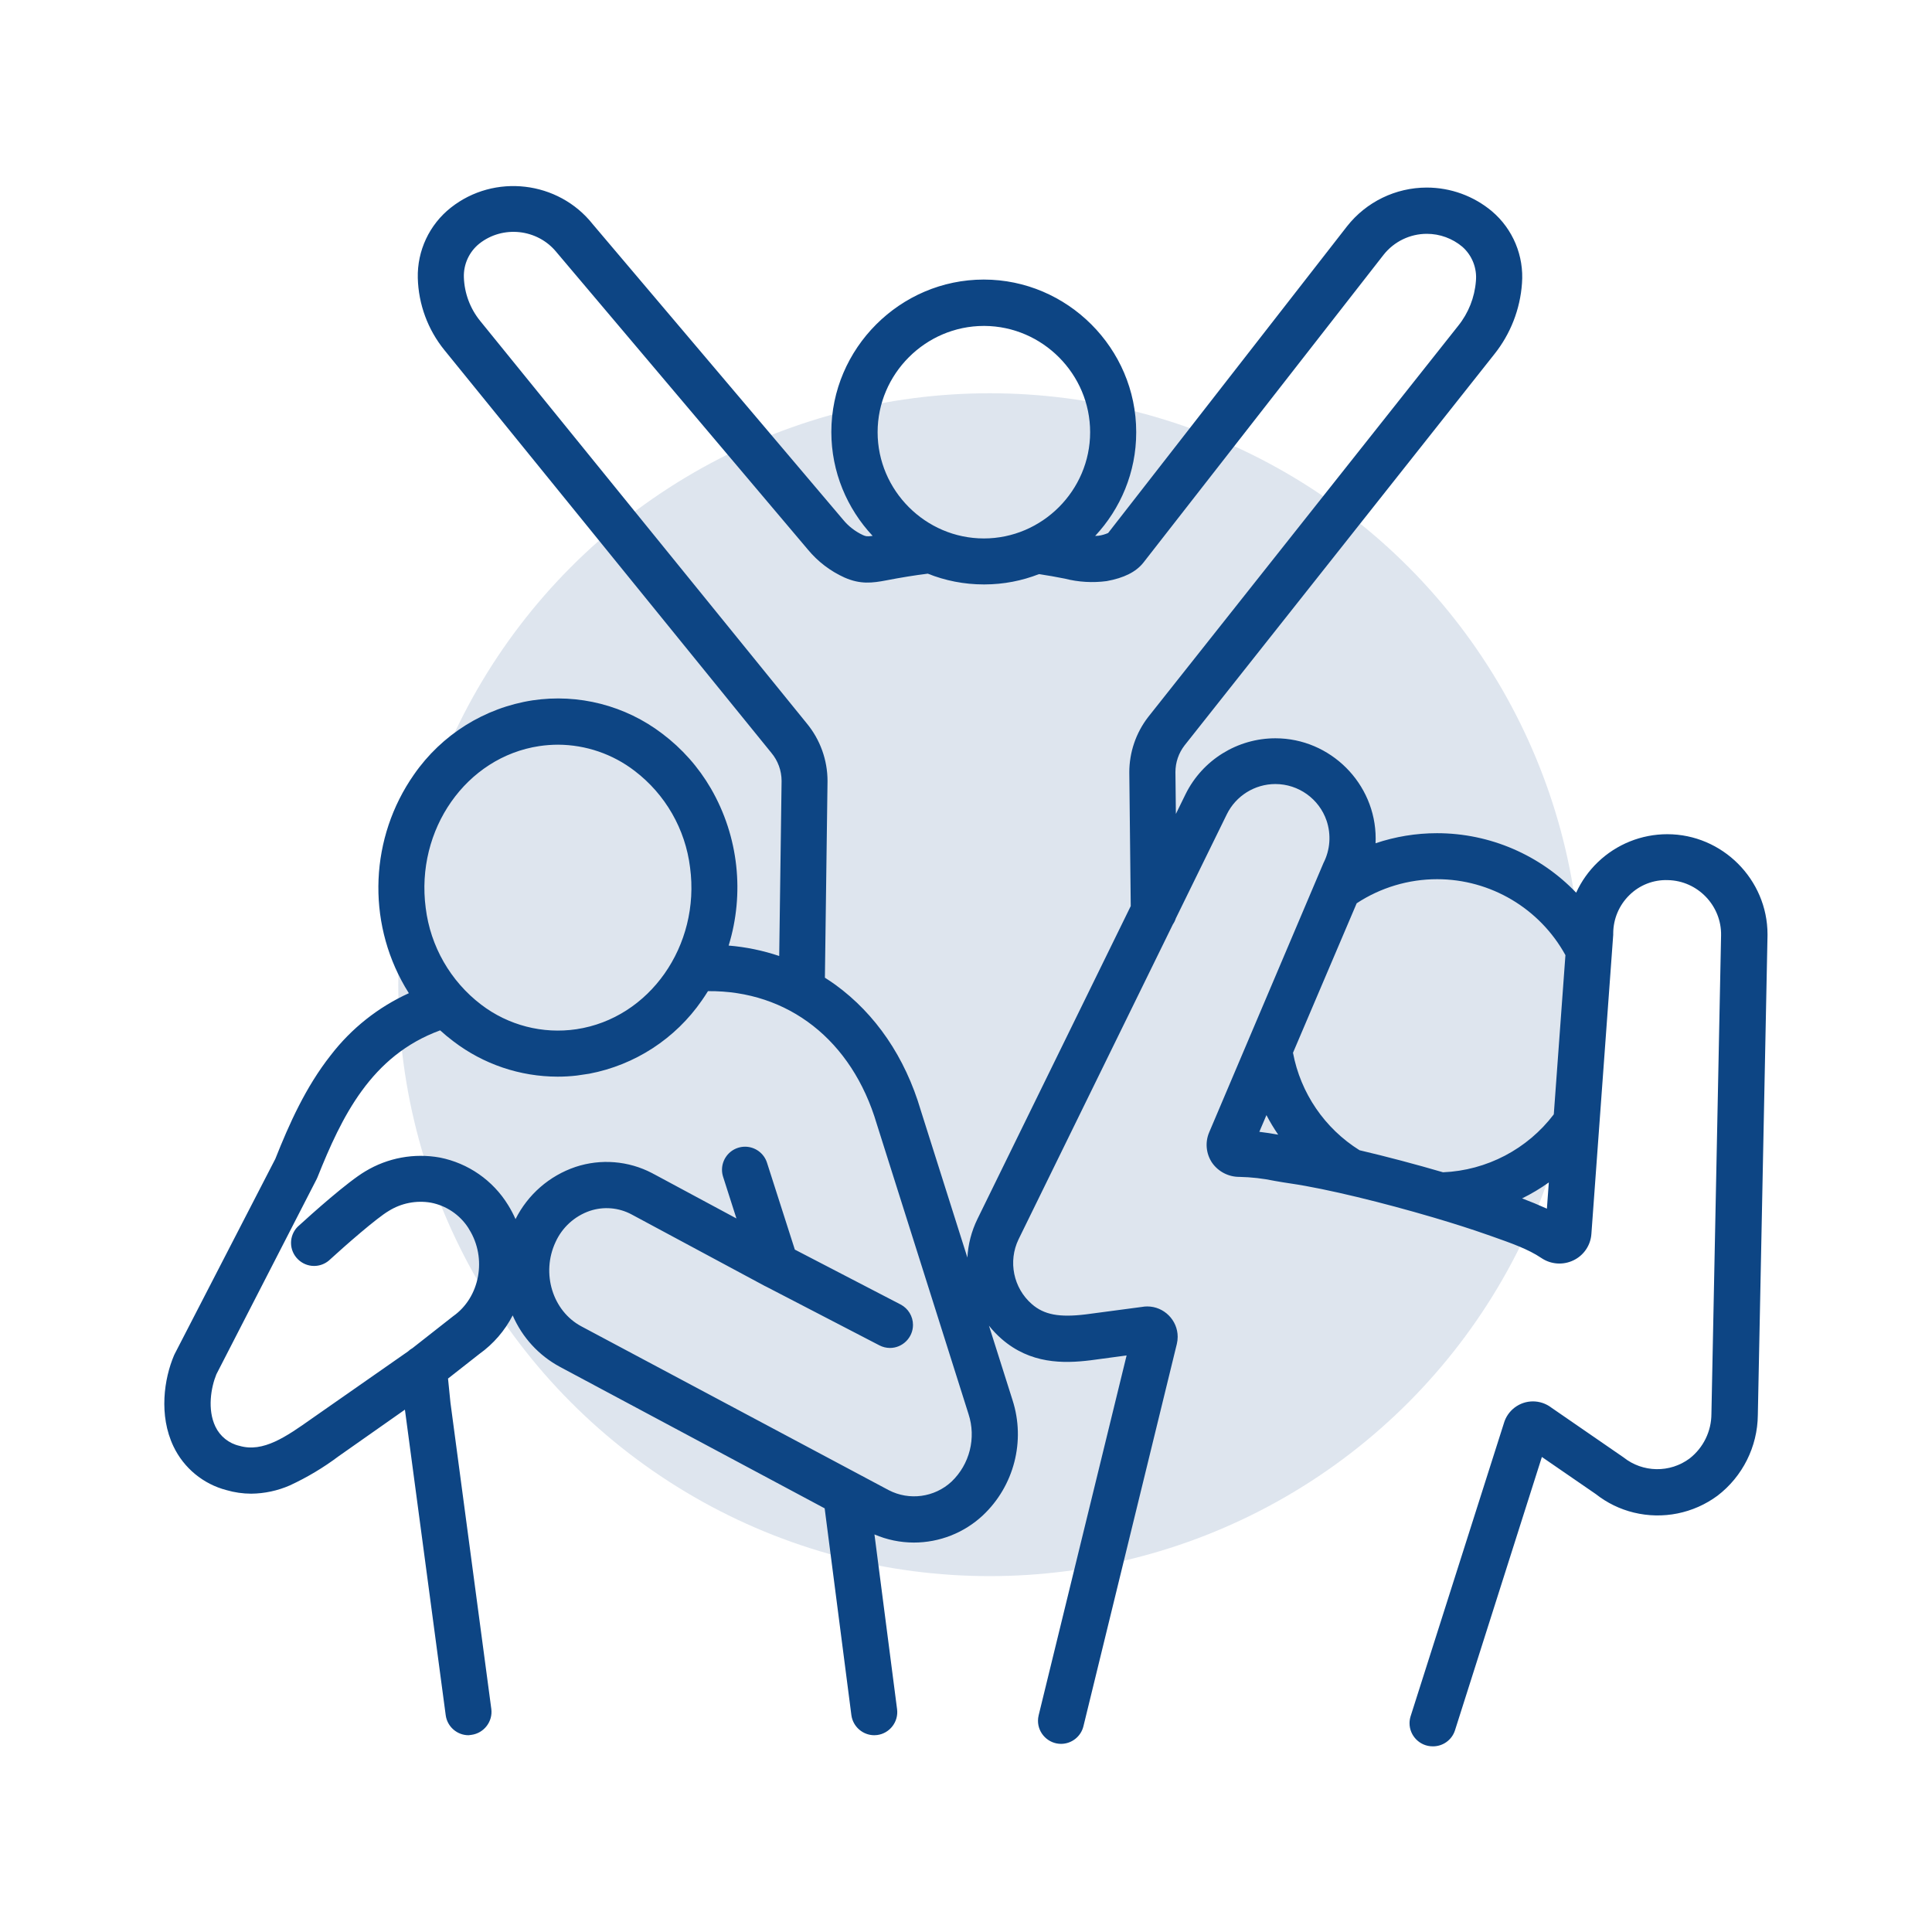
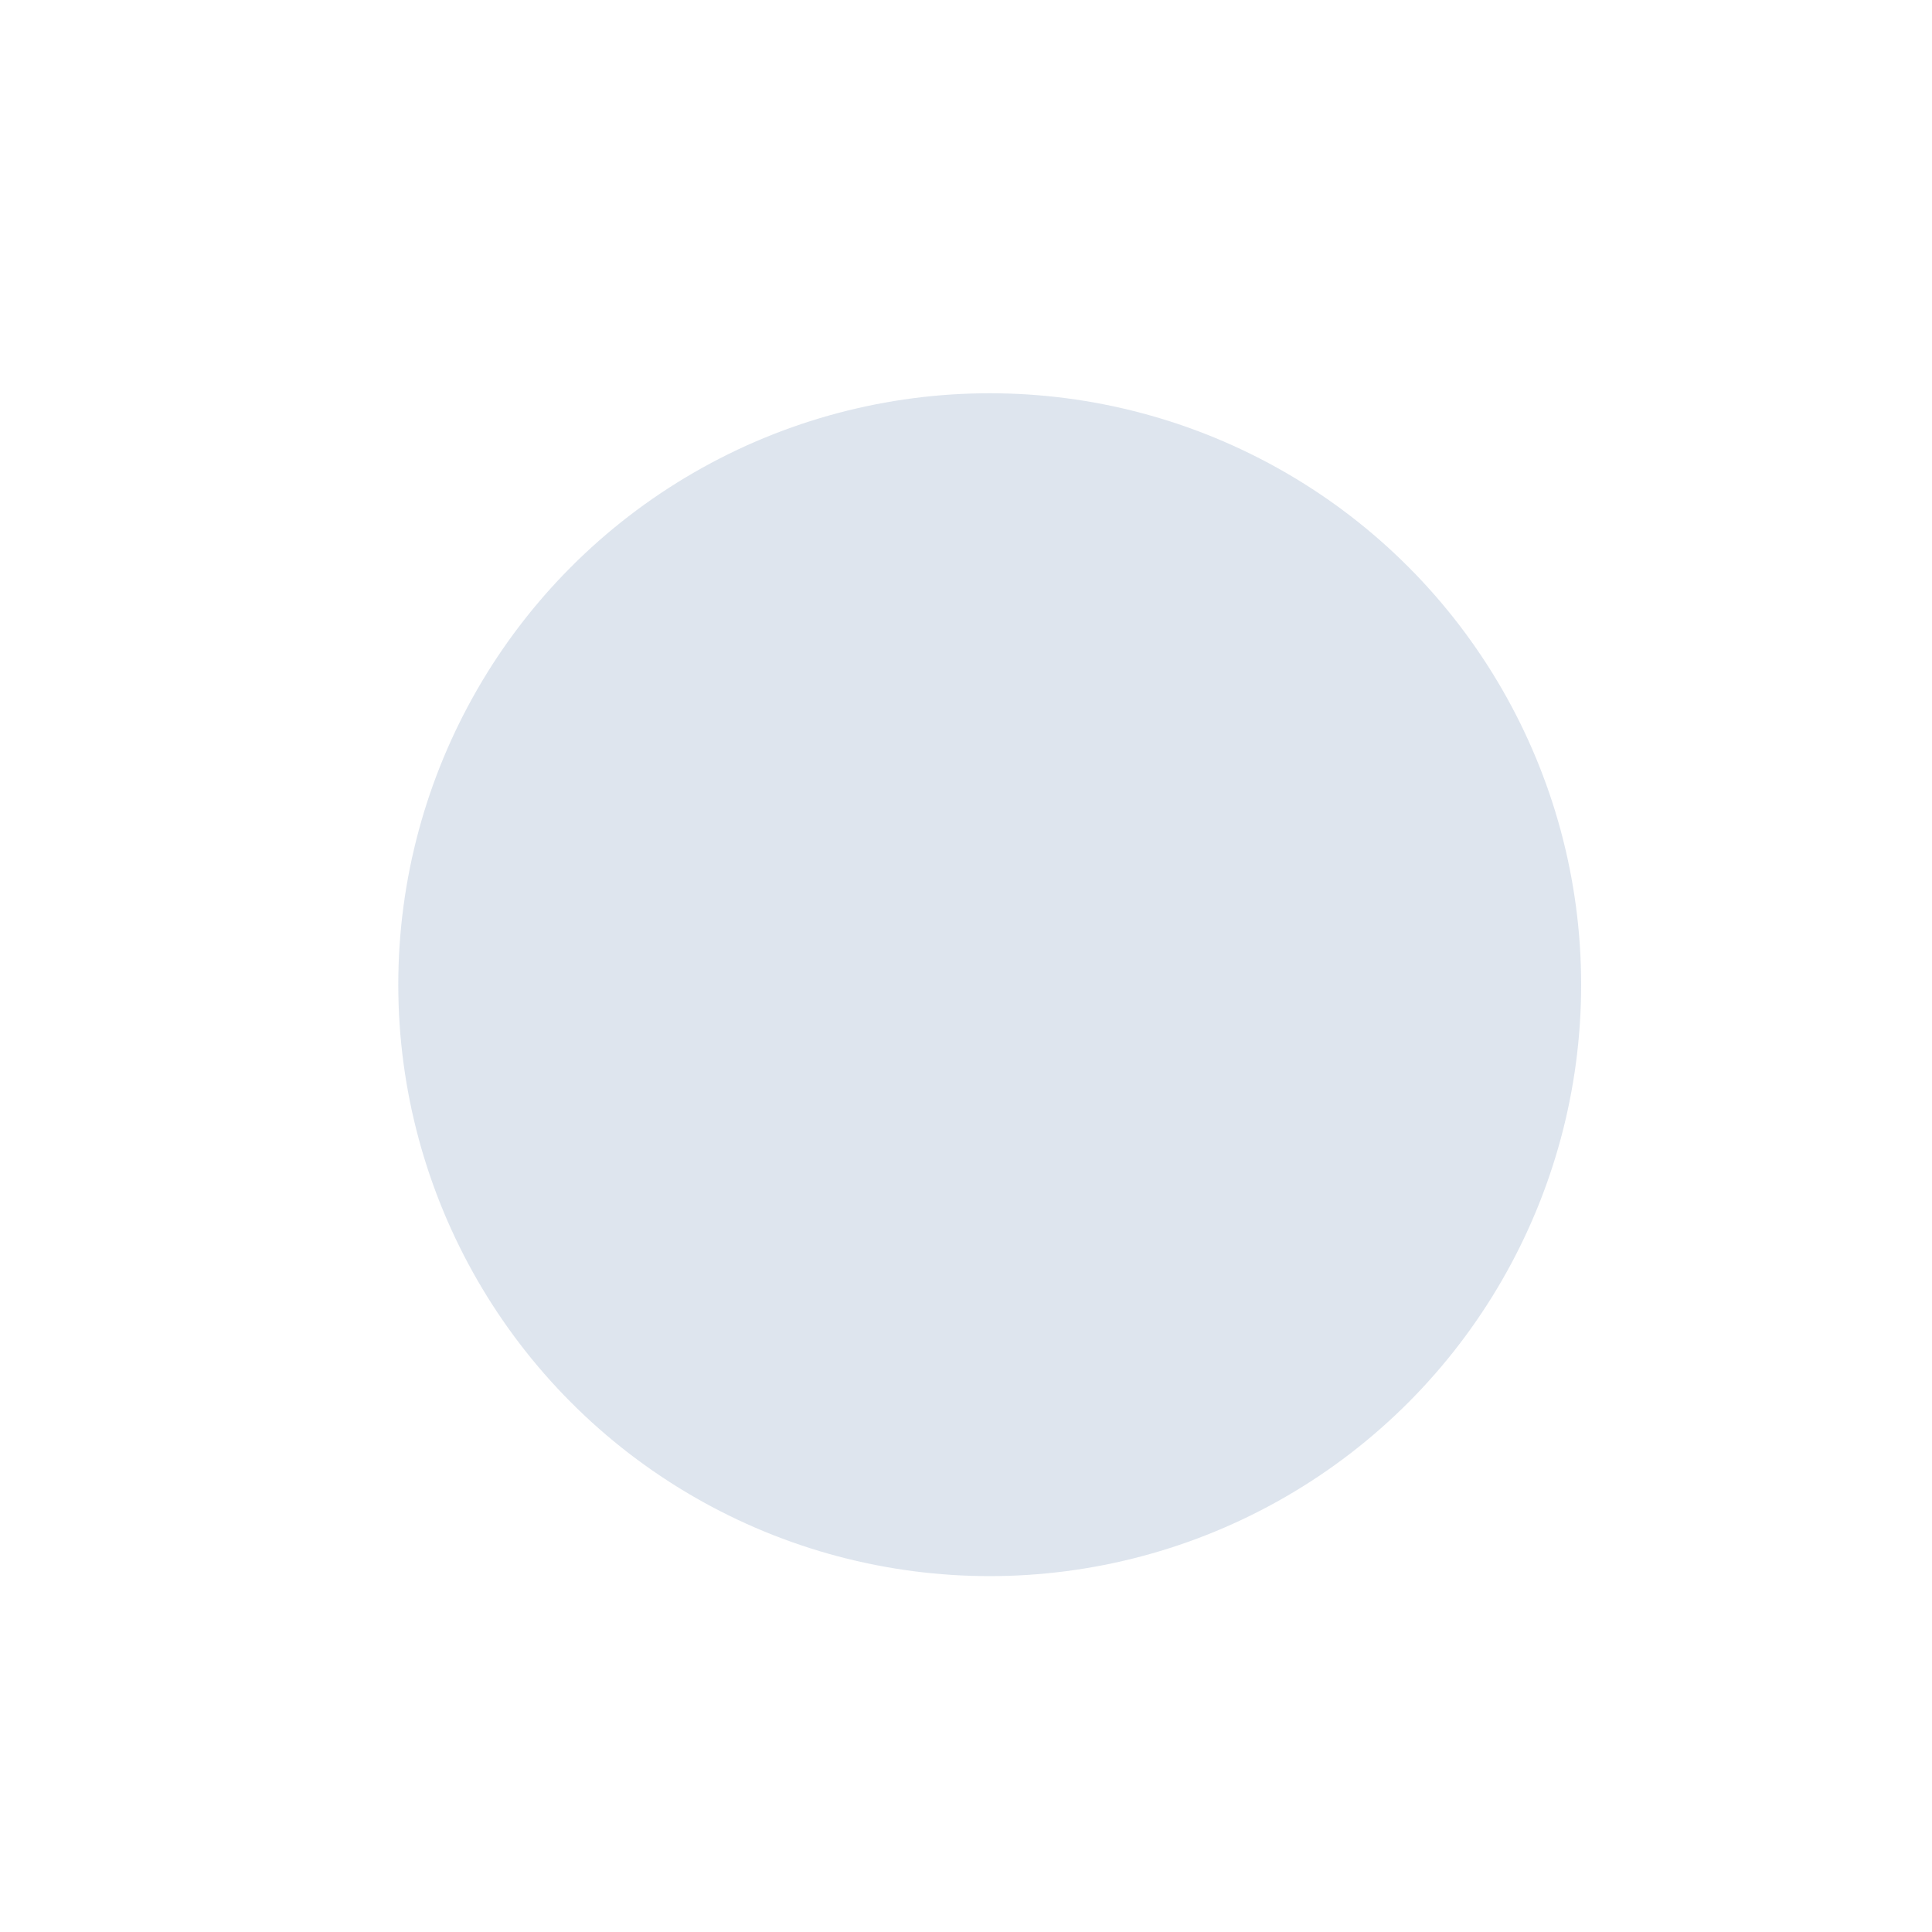
<svg xmlns="http://www.w3.org/2000/svg" width="100%" height="100%" viewBox="0 0 400 400" version="1.1" xml:space="preserve" style="fill-rule:evenodd;clip-rule:evenodd;stroke-linejoin:round;stroke-miterlimit:2;">
  <circle cx="204.91" cy="203.87" r="122.45" style="fill:#124485;fill-opacity:0.14;" />
-   <path d="M83.833,291.854l-13.713,9.636c-3.15,2.368 -6.543,4.396 -10.12,6.05c-2.524,1.103 -5.245,1.684 -8,1.71c-1.722,-0.004 -3.436,-0.25 -5.09,-0.73c-4.825,-1.247 -8.856,-4.571 -11,-9.07c-3.07,-6.45 -1.94,-14 0.13,-18.86l0.15,-0.31l20.81,-40.34c2.86,-7.2 6.27,-14.88 11.5,-21.5c4.276,-5.552 9.834,-9.938 16.152,-12.809c-0.283,-0.444 -0.557,-0.895 -0.822,-1.351c-7.954,-13.736 -7.219,-30.914 1.88,-43.92c5.725,-8.265 14.604,-13.823 24.54,-15.36c9.517,-1.429 19.219,1.063 26.87,6.9c4.076,3.071 7.497,6.927 10.06,11.34c5.789,9.999 6.973,21.821 3.678,32.53c3.571,0.293 7.086,1.02 10.469,2.158l0.493,-36.238c-0.002,-2.141 -0.76,-4.213 -2.14,-5.85l-67.68,-83.37c-3.428,-4.23 -5.362,-9.477 -5.5,-14.92c-0.135,-5.649 2.397,-11.045 6.83,-14.55c9.005,-7.123 22.277,-5.575 29.4,3.43l51.79,61.13c1.123,1.379 2.546,2.484 4.16,3.23c0.554,0.236 0.763,0.326 1.987,0.157c-5.291,-5.653 -8.547,-13.229 -8.547,-21.507c0,-17.313 14.247,-31.56 31.56,-31.56c17.313,0 31.56,14.247 31.56,31.56l0,0.03c0,0.023 0,0.047 0,0.07c0,8.241 -3.238,15.786 -8.501,21.42c0.23,-0.008 0.461,-0.021 0.691,-0.04c0.689,-0.098 1.362,-0.29 2,-0.57l49.47,-63.51c3.979,-5.052 10.066,-8.006 16.497,-8.006c4.938,-0 9.721,1.741 13.503,4.916c4.338,3.688 6.65,9.244 6.21,14.92c-0.377,5.357 -2.376,10.475 -5.73,14.67l-64.14,81c-1.216,1.58 -1.877,3.517 -1.88,5.51l0.093,8.667l2.027,-4.137c3.498,-7.049 10.717,-11.525 18.587,-11.525c11.383,0 20.75,9.367 20.75,20.75c-0,0.329 -0.008,0.657 -0.024,0.984c4.076,-1.372 8.371,-2.085 12.723,-2.085c11.032,0 21.4,4.579 28.811,12.317c1.077,-2.354 2.597,-4.508 4.503,-6.331c3.862,-3.705 9.012,-5.776 14.365,-5.776c11.383,0 20.75,9.367 20.75,20.75c-0,0.145 -0.002,0.291 -0.005,0.436l-2,99.08c-0.068,6.547 -3.151,12.71 -8.35,16.69c-4.972,3.679 -11.332,4.959 -17.34,3.49c-2.865,-0.697 -5.546,-2.003 -7.86,-3.83l-11.16,-7.68l-18,56.62c-0.646,1.993 -2.536,3.335 -4.63,3.29c-2.619,-0.004 -4.772,-2.161 -4.772,-4.78c-0,-0.489 0.075,-0.974 0.222,-1.44l19.3,-60.63c0.756,-2.693 3.23,-4.567 6.027,-4.567c1.357,-0 2.678,0.441 3.763,1.257l15,10.34c3.97,3.169 9.624,3.256 13.69,0.21c2.831,-2.216 4.492,-5.615 4.5,-9.21l2,-99.07c0.122,-6.157 -4.843,-11.325 -11,-11.45c-2.983,-0.114 -5.882,1.017 -8,3.12c-2.111,2.072 -3.31,4.902 -3.33,7.86l0,0.33l-4.52,61.94c-0.158,2.359 -1.584,4.456 -3.72,5.47c-2.142,1.037 -4.683,0.849 -6.65,-0.49c-2.71,-1.83 -6.18,-3.05 -10.2,-4.47l-1.12,-0.39c-3.027,-1.071 -6.761,-2.264 -10.801,-3.459c-0.135,-0.033 -0.268,-0.073 -0.399,-0.117c-10.022,-2.95 -21.829,-5.884 -29.38,-6.984c-1.09,-0.15 -2.19,-0.35 -3.26,-0.53c-2.422,-0.508 -4.886,-0.79 -7.36,-0.84c-2.243,0.01 -4.353,-1.083 -5.64,-2.92c-1.256,-1.863 -1.483,-4.243 -0.6,-6.31l23.65,-55.73c1.399,-2.723 1.633,-5.901 0.65,-8.8c-1.546,-4.519 -5.821,-7.573 -10.597,-7.573c-4.264,-0 -8.173,2.435 -10.053,6.263l-10.558,21.548c-0.142,0.442 -0.348,0.863 -0.612,1.247l-31.95,65.205c-2.204,4.565 -1.072,10.081 2.75,13.41c2.53,2.2 5.65,2.8 11.16,2.13l11.6,-1.54c0.378,-0.07 0.761,-0.105 1.145,-0.105c3.451,-0 6.29,2.839 6.29,6.29c0,0.497 -0.058,0.992 -0.175,1.475l-19.34,79.16c-0.521,2.128 -2.444,3.637 -4.635,3.637c-2.618,-0 -4.772,-2.154 -4.772,-4.772c0,-0.382 0.046,-0.764 0.137,-1.135l18.21,-74.51l-7.44,1c-5.71,0.71 -12.51,0.75 -18.44,-4.42c-0.968,-0.844 -1.842,-1.765 -2.619,-2.746l4.879,15.406c2.733,8.47 0.328,17.797 -6.16,23.89c-3.871,3.605 -8.97,5.611 -14.26,5.61c-2.812,-0.002 -5.589,-0.577 -8.164,-1.681l4.684,36.191c0.334,2.595 -1.525,5.005 -4.12,5.34c-0.202,0.029 -0.406,0.042 -0.61,0.04c-2.381,-0.008 -4.412,-1.791 -4.73,-4.15l-5.533,-42.824l-54.797,-29.286c-4.393,-2.358 -7.835,-6.128 -9.794,-10.662c-1.617,3.145 -3.97,5.891 -6.896,7.982l-6.492,5.096l0.502,4.984l8.46,63.42c0.336,2.589 -1.504,5 -4.09,5.36c-0.208,0.042 -0.418,0.069 -0.63,0.08c-2.377,-0.004 -4.406,-1.784 -4.72,-4.14l-8.447,-63.266Zm116.454,-31.489c0.149,-2.719 0.832,-5.434 2.083,-7.985l31.738,-64.786l-0.298,-27.674c-0.004,-4.145 1.368,-8.177 3.9,-11.46l64.19,-81c2.127,-2.643 3.406,-5.868 3.67,-9.25c0.26,-2.685 -0.787,-5.337 -2.81,-7.12c-2.056,-1.73 -4.659,-2.68 -7.347,-2.68c-3.494,0 -6.801,1.605 -8.963,4.35l-49.75,63.76c-1.52,1.9 -4,3.14 -7.57,3.79c-2.896,0.387 -5.839,0.214 -8.67,-0.51c-1.816,-0.368 -3.618,-0.678 -5.348,-0.935c-3.508,1.372 -7.313,2.129 -11.282,2.135c-0.05,0 -0.1,0 -0.15,0c-4.083,0 -7.996,-0.792 -11.591,-2.23c-2.701,0.339 -5.533,0.796 -8.609,1.39c-2.88,0.55 -5.35,0.86 -8.64,-0.59c-2.935,-1.326 -5.528,-3.307 -7.58,-5.79l-52.08,-61.61c-3.93,-4.791 -11.073,-5.566 -15.94,-1.73c-2.11,1.696 -3.298,4.294 -3.2,7c0.116,3.286 1.299,6.446 3.37,9l67.59,83.29c2.802,3.37 4.334,7.618 4.33,12l-0.543,40.693c0.73,0.46 1.448,0.942 2.153,1.447c8.33,6.05 14.45,15 17.69,26l9.657,30.495Zm-109.158,-47.041c-14.316,5.234 -20.383,17.891 -25.389,30.396l-0.19,0.42l-20.75,40.39c-1.12,2.73 -1.9,7.28 -0.21,10.82c0.961,2.031 2.808,3.508 5,4c4.91,1.42 9.62,-1.87 15,-5.67l19.892,-13.888c0.282,-0.266 0.597,-0.498 0.936,-0.69l8.382,-6.582c5.56,-3.9 7.08,-12 3.33,-18l-0.2,-0.34c-1.764,-2.701 -4.552,-4.572 -7.72,-5.18c-3.025,-0.522 -6.139,0.091 -8.74,1.72c-2.43,1.42 -8.9,7.07 -12.41,10.29c-0.854,0.705 -1.928,1.091 -3.036,1.091c-2.616,-0 -4.77,-2.154 -4.77,-4.77c0,-1.24 0.483,-2.431 1.346,-3.321c3.06,-2.8 10.41,-9.37 14.05,-11.51c4.622,-2.792 10.107,-3.802 15.42,-2.84c5.866,1.163 10.988,4.725 14.12,9.82c0.587,0.942 1.102,1.921 1.544,2.926c2.547,-5.086 7.008,-8.979 12.416,-10.806c5.237,-1.735 10.96,-1.273 15.85,1.28l0.19,0.1l0.08,0.05l0.24,0.12l16.96,9.116l-2.76,-8.626c-0.151,-0.471 -0.228,-0.962 -0.228,-1.456c0,-2.07 1.347,-3.914 3.318,-4.544c0.471,-0.151 0.962,-0.228 1.456,-0.228c2.07,0 3.914,1.347 4.544,3.318l5.762,17.985l21.898,11.365c1.574,0.82 2.565,2.455 2.565,4.23c0,2.615 -2.15,4.768 -4.765,4.77c-0.763,-0.002 -1.514,-0.187 -2.19,-0.54l-23.368,-12.119c-0.133,-0.057 -0.264,-0.121 -0.392,-0.191l-27.52,-14.78c-2.661,-1.437 -5.802,-1.709 -8.67,-0.75c-3.162,1.085 -5.737,3.432 -7.11,6.48c-3,6.43 -0.61,14.26 5.38,17.44l63.61,33.9c4.26,2.213 9.482,1.506 13,-1.76c3.769,-3.591 5.142,-9.053 3.52,-14l-19,-60.07c-5.126,-17.353 -18.397,-27.645 -34.943,-27.485c-0.409,0.662 -0.838,1.313 -1.287,1.955c-5.474,7.904 -13.844,13.346 -23.29,15.14l-2.56,0.38c-1.324,0.155 -2.657,0.231 -3.99,0.23c-7.791,-0.008 -15.367,-2.573 -21.56,-7.3c-0.957,-0.719 -1.878,-1.482 -2.761,-2.286Zm232.976,-15.574c-5.298,-9.653 -15.49,-15.722 -26.563,-15.722c-5.929,-0 -11.72,1.74 -16.656,4.989l-13.185,30.948c1.569,8.351 6.568,15.675 13.776,20.178c5.636,1.32 11.712,2.937 17.287,4.565c9.051,-0.38 17.469,-4.792 22.933,-11.997l2.408,-32.961Zm-8.969,50.365c1.733,0.654 3.445,1.362 5.134,2.125l0.396,-5.427c-1.753,1.248 -3.602,2.353 -5.53,3.302Zm-52.934,-17.241l-1.472,3.456c1.365,0.158 2.675,0.372 3.904,0.588c-0.889,-1.298 -1.701,-2.648 -2.432,-4.044Zm-146.662,-76.694c-1.299,0.003 -2.595,0.1 -3.88,0.29c-15.13,2.27 -25.66,17.29 -23.52,33.53c0.98,7.936 5.121,15.151 11.48,20c5.614,4.289 12.732,6.126 19.72,5.09c15.14,-2.27 25.69,-17.3 23.53,-33.49c-0.974,-7.938 -5.117,-15.155 -11.48,-20c-4.548,-3.491 -10.117,-5.395 -15.85,-5.42Zm88.29,-86.7c-0.043,-0 -0.087,-0 -0.13,-0c-12.069,-0 -22,9.931 -22,22c0,12.068 9.931,22 22,22c12.069,-0 22,-9.931 22,-22c0,-12.02 -9.85,-21.929 -21.87,-22Z" style="fill:#0d4584;" />
</svg>